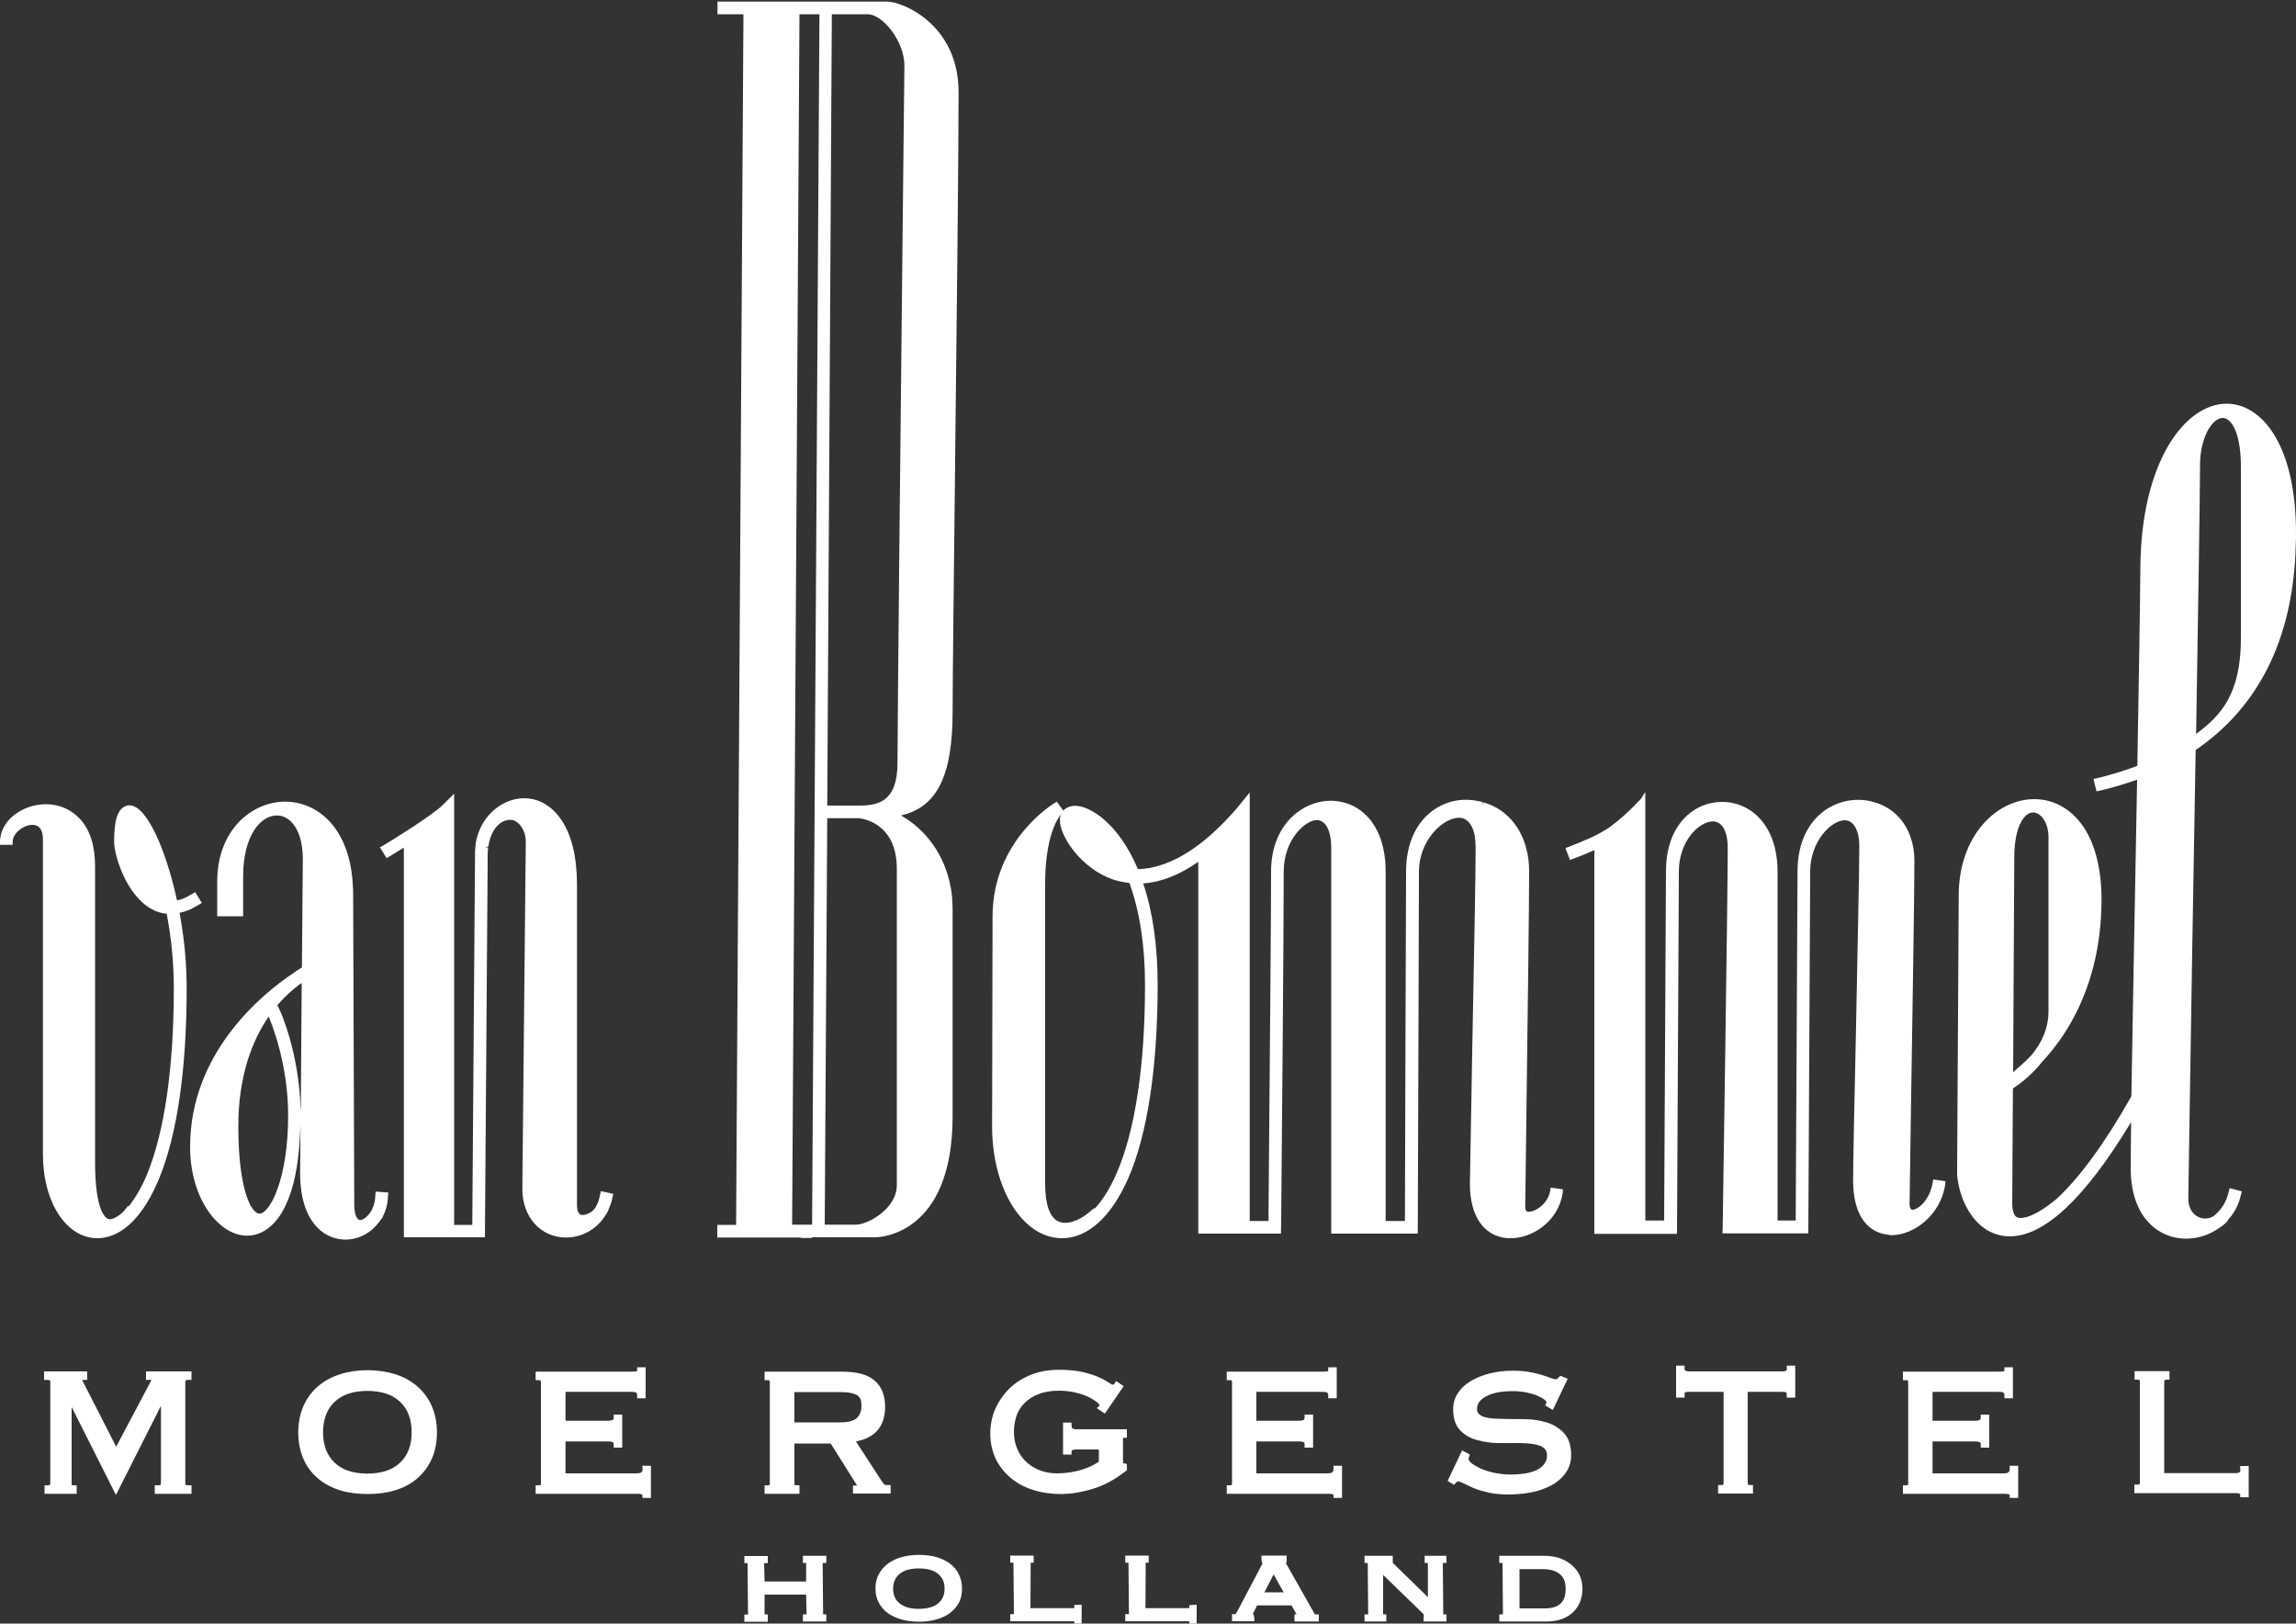
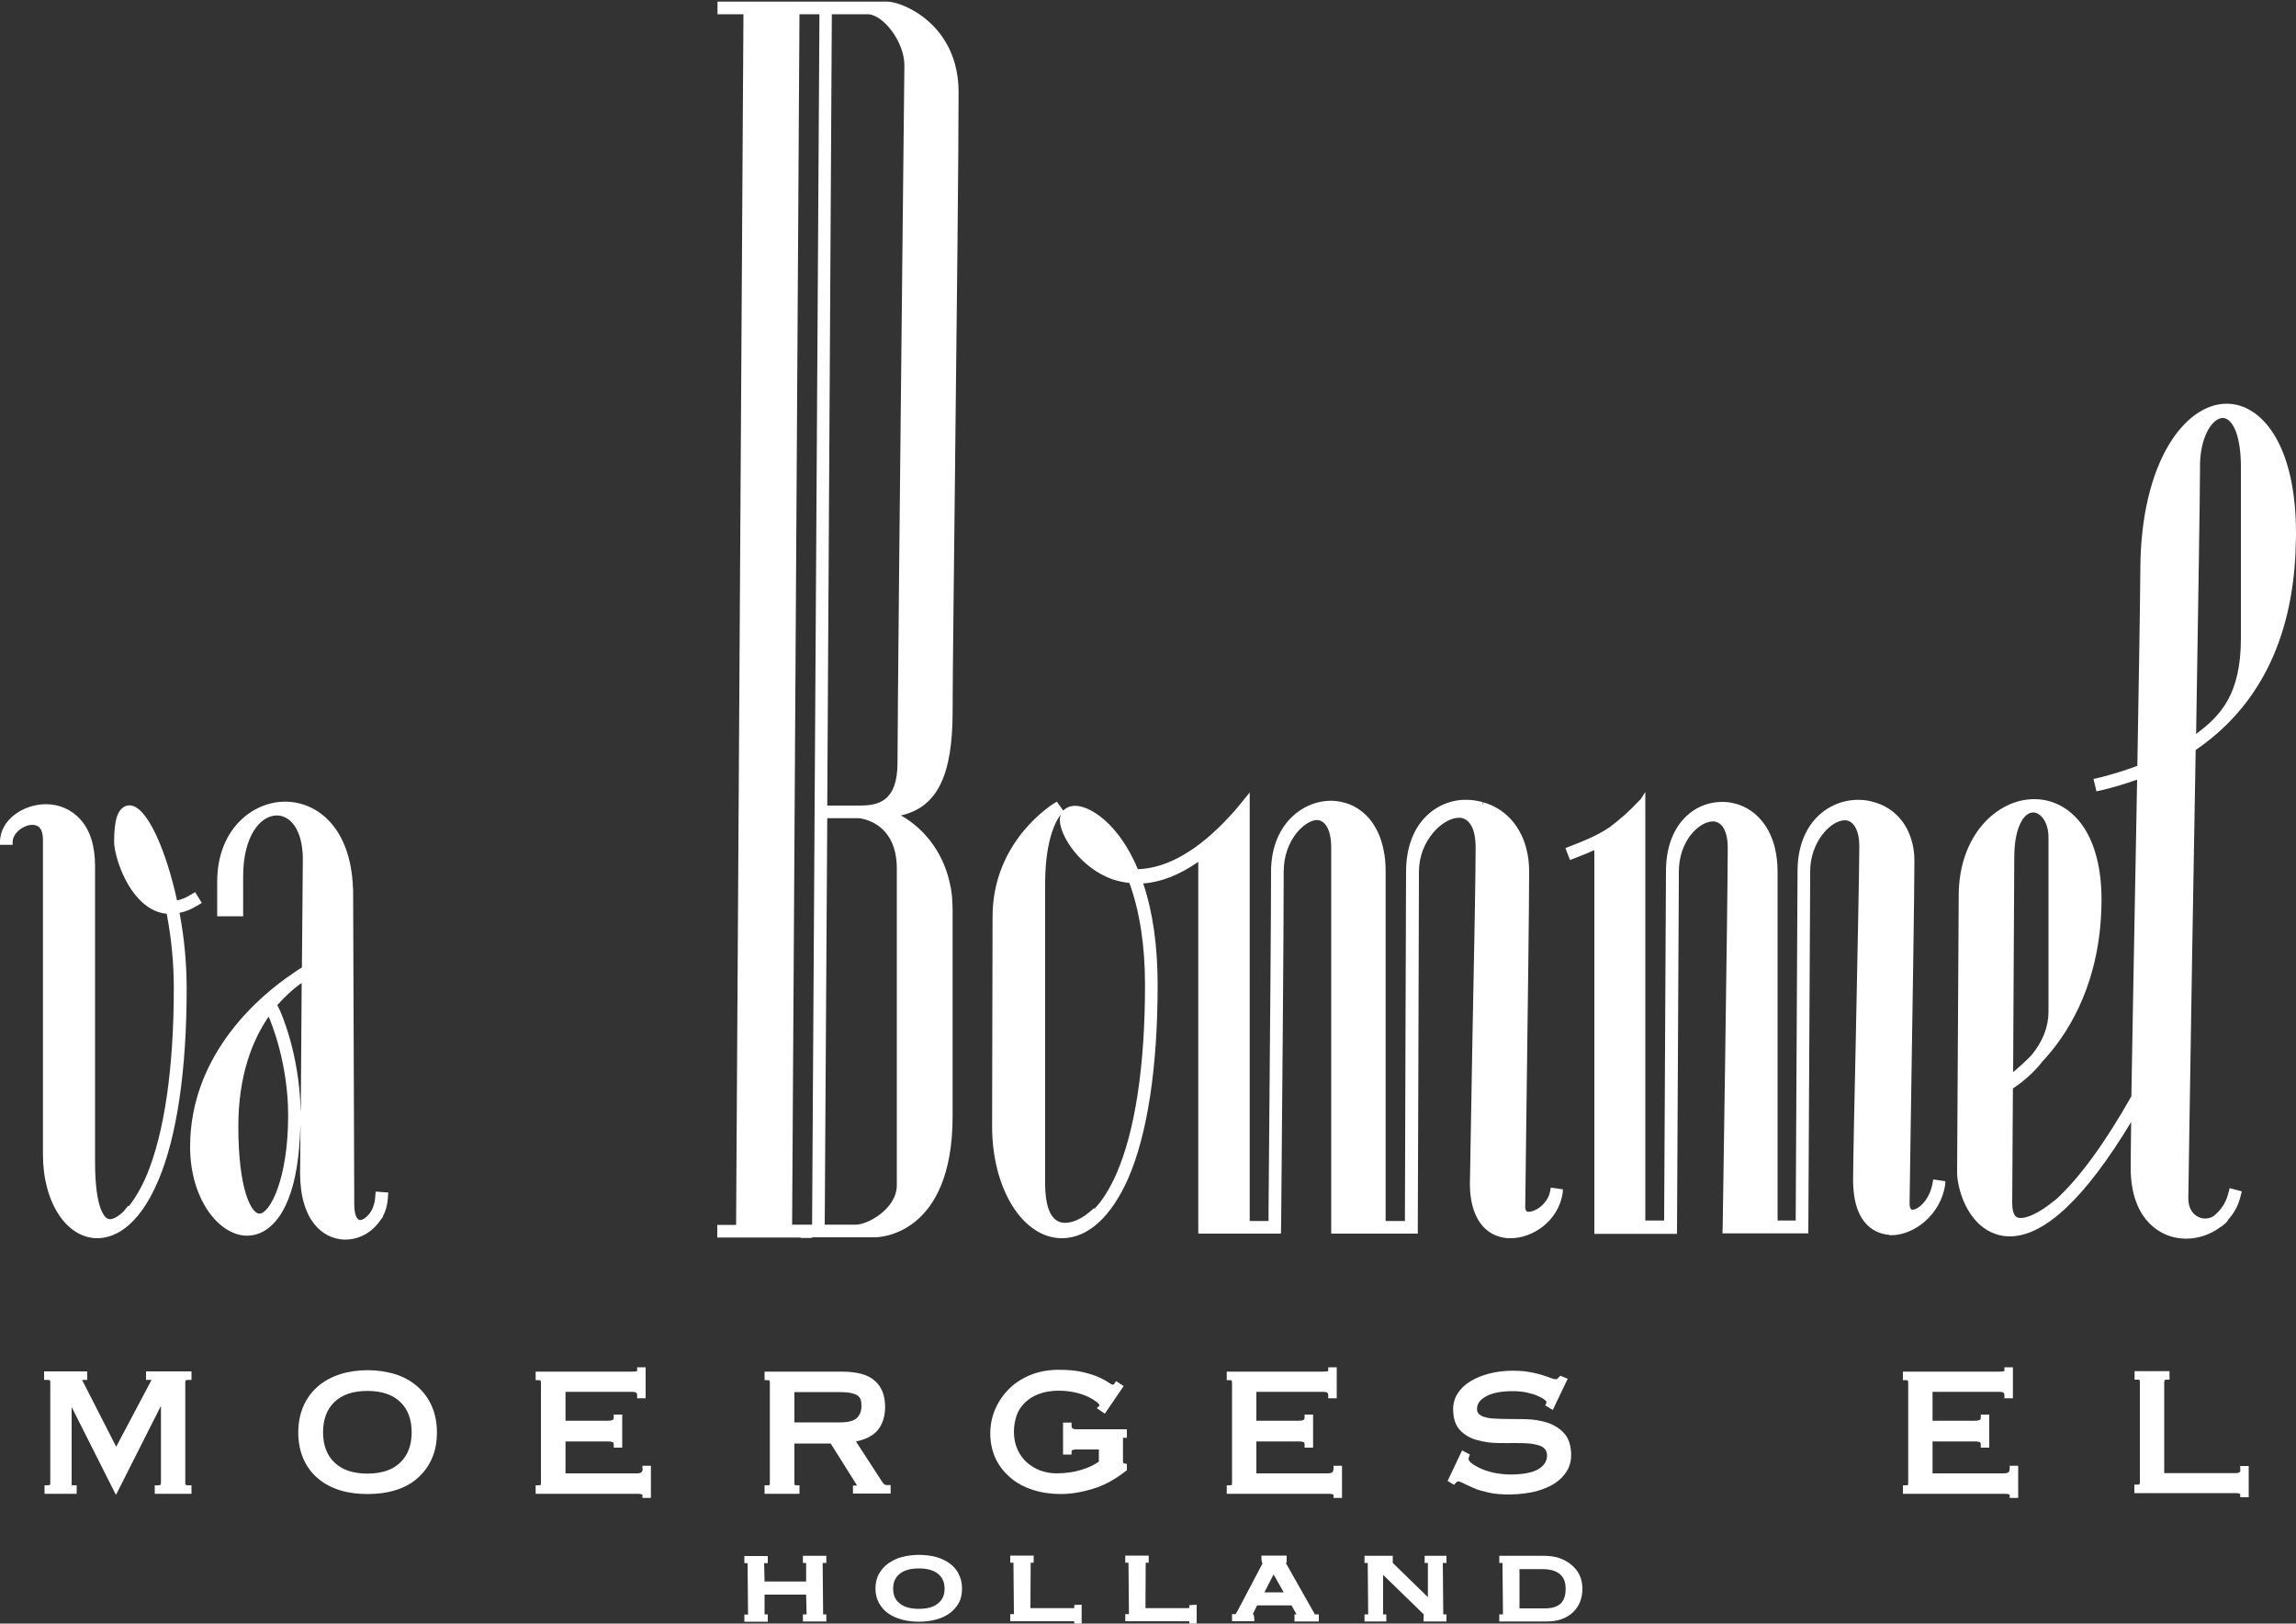
<svg xmlns="http://www.w3.org/2000/svg" version="1.1" id="Laag_2" x="0px" y="0px" viewBox="0 0 1000 707" style="enable-background:new 0 0 1000 707;" xml:space="preserve">
  <rect x="0" y="0" width="1000" height="707" fill="#333333" stroke="none" />
  <style type="text/css">
	.st0{fill:#FFFFFF;}
</style>
  <g>
    <path class="st0" d="M386.4,0.7h-73.9v5.5h11.3l-3.2,527.2h-8.2v5.5h36.3v0.2l4.3,0l1.2-0.3l27,0c1.4,0,33.7-0.6,33.7-52.7v-89.9   c0-1.5-0.1-3-0.2-4.8l0-0.4c-0.1-1.5-0.4-3-0.6-4.5l-0.1-0.3c-2.4-13.4-10.4-24.8-21.6-31.1c15.8-3.6,22.5-17.4,22.5-45.2   c0-14.4,0.6-62.4,1.1-108.8l0-0.9c0.7-57.5,1.5-135.4,1.5-159.7C417.7,10.7,393.1,0.7,386.4,0.7z M360.3,350.8l2-344.6l15.6,0   c6.5,0,16,11.7,16,22.3l-0.8,75.1c-0.9,80.1-2.2,213.8-2.2,228.5c0,17.3-8.7,18.7-16.8,18.7H360.3z M360.3,356.3l13.8,0   c0.7,0.1,16.5,1.5,16.5,22v137.8c0,10.3-12.7,17.2-17.8,17.2h-13.6L360.3,356.3z M356.9,6.2l-3.2,527.1H345l3.2-527.1H356.9z    M412.9,386.6L412.9,386.6L412.9,386.6L412.9,386.6z" />
    <path class="st0" d="M823.7,537.9c9.8,0,21.5-8.7,23.5-22l0.1-1.5l-5.3-0.8l-0.2,1.2c-1.3,7.9-6.4,12-8.9,12c0,0,0,0,0,0   c-0.3,0-0.5-0.1-0.8-0.6l-0.2-0.4l0,0c-0.1-0.2-0.1-0.4-0.1-0.5c-0.1-0.3-0.1-0.7-0.1-1.4l0.6-40.7c0.6-39.4,1.5-93.2,1.5-108.5   c0-3.4-0.5-6.6-1.5-9.6c-2.5-7.9-8.4-13.7-16.1-15.8c-2.2-0.7-4.5-1-6.9-1c-6.9,0-13.4,2.8-18.2,7.8c-5.4,5.7-8.2,13.7-8.2,23.3   c0,0-0.7,137.4-0.8,152.1h-7.9l0-152.1c0-3.6-0.4-6.9-1.2-10.3l-0.1-0.4c-2.6-10.1-9.4-17.2-18.2-19c-1.6-0.4-3.2-0.5-4.8-0.5   c-11.7,0-24.3,9.5-24.3,30.2c0,0-0.7,137.4-0.8,152.1h-8.2V349l0-4.1l-2,3.1l-0.8,0.8c-4,4.3-8.3,8.1-12.7,11.4   c-5.8,3.9-11.4,6-16.7,8.1l-2.6,1l2,5.2l2.6-1c2.9-1.1,5.4-2.1,8-3.3l0,167.1h36l0.8-154.9l0-2.8c0-13.4,8.8-21.9,14.9-21.9   c0.3,0,0.6,0,1,0.1c1.3,0.3,2.4,1.1,3.2,2.2c0.7,1,1.2,2.2,1.6,3.7c0.4,1.6,0.6,3.4,0.6,5.5c0,21.8-2.2,163.9-2.2,165.1l-0.1,2.8   h37.4l0-1.2c0,0,0.7-138.8,0.8-153.6l0-2.8c0-12.9,9-22.3,15.1-22.3c0.4,0,0.7,0.1,1,0.1c1.3,0.3,2.3,1.1,3.1,2.2   c0.7,1,1.2,2.2,1.6,3.6c0.4,1.6,0.6,3.4,0.6,5.4c0,10.5-0.8,46.6-1.5,82.7c-0.6,26.7-1.2,55.8-1.2,62.6c0,20.6,10.9,23.5,15.5,23.9   C823,537.9,823.3,537.9,823.7,537.9z" />
    <path class="st0" d="M675.2,518.4c-0.8,5.4-6.1,9.3-9.5,9.3c0,0,0,0,0,0c-0.6,0-1.1-0.2-1.3-1.2c0-0.2-0.1-0.4-0.1-0.6l0-0.4   l0.6-47.6c0.5-37.5,1.1-84.2,1.1-98.4c0-3.6-0.4-7-1.3-10.2l-0.1-0.4c0-0.1-0.1-0.2-0.1-0.4c-2.8-9.6-9.5-16.6-18.4-19.1l-0.3,1.2   l0-1.3c-0.6-0.2-1.2-0.3-1.7-0.4c-9.1-2-17.7,0.9-23.7,7.3c-5.2,5.6-8,13.7-8,23.4c0,0-0.5,137.4-0.5,152.1h-8.4V379.6   c0-3.6-0.3-6.9-1-10c-1.1-5.2-3.2-9.6-6.1-13.1c-3.2-3.7-7.2-6.2-11.8-7.2c-1.7-0.4-3.4-0.6-5-0.6c-11.9,0-24.7,9.6-25.9,27.9   c-0.1,1-0.1,1.9-0.1,2.9c0,17.4-0.4,67.1-1.1,147.8l0,4.4h-8.2V345.1l-4.9,6c-1.1,1.4-2.3,2.7-3.4,3.9   c-13.9,15.2-27.5,23.1-40.4,23.5c-8.5-20.2-21-27.6-27.3-27.6c-2.2,0-4,0.8-5.2,2.1l-2.8-3.9l-1,0.6c-0.3,0.2-27,16.1-27,49.5   l-0.2,91.3c0,27.3,13.4,48.7,30.4,48.7c11.3,0,21.5-9.3,28.9-26.1c8.4-19.3,12.8-48.5,12.8-84.3c0-16.8-2.1-31.7-6.3-44.1   c7.7-0.5,15.8-3.7,24-9.4l0,161.9h36l0.1-5.5c0.4-45,1.1-124.5,1.1-150.6v-1.5c0-14,9.4-22.5,14.5-22.5c0.3,0,0.6,0,0.9,0.1   c1.2,0.3,2.3,1.1,3.1,2.3c0.7,1,1.2,2.3,1.6,3.9c0.4,1.7,0.6,3.7,0.6,5.9v167.9h37.7V536c0,0,0.5-138.8,0.5-153.6l0-2.8   c0-13.6,10.4-23.5,17.5-23.5c0.5,0,0.9,0.1,1.2,0.1c1.5,0.4,2.7,1.2,3.6,2.6c0.8,1.1,1.4,2.5,1.8,4.2c0.4,1.8,0.6,4,0.6,6.3   c0,10.8-0.7,49.3-1.4,83.3l-1.1,63c0,14.1,6.2,22.9,16.6,23.6c0.4,0,0.8,0,1.2,0c9.5,0,20.7-7.4,22.6-19.6l0.1-1.7l-5.3-0.7   L675.2,518.4z M484.5,382.9c2.1,0.7,4.6,1.3,7.4,1.6c4.5,12.4,6.8,27.3,6.8,44.4c0,35.1-4.3,63.5-12.4,82.1   c-2.8,6.4-6,11.6-9.6,15.4l-0.2-0.3l-2.1,1.8c-4.6,3.9-10,5.6-13.4,4c-3.8-1.7-5.8-7.5-5.8-16.3V384.8c0-20.4,5.4-28.4,6.9-30.2   c-0.3,0.7-0.5,1.6-0.5,2.5C461.6,364.1,470.7,378,484.5,382.9z" />
-     <path class="st0" d="M263.9,528.9l1.1-1.8l-0.1-0.1c0.7-1.5,1.3-3,1.6-4.4l0.6-2.7l-5.4-1.2l-0.6,2.7c-0.3,1.6-1,3.1-1.8,4.5   l-0.3,0.4c-1.2,1.8-4.5,3.2-6,2.7c-0.8-0.3-1.4-1.2-1.6-2.7c0-0.4-0.1-0.8-0.1-1.3l0-139.5c0-12.3-2.3-21.9-6.9-28.6   c-4.1-6-9.8-9.3-16.2-9.3c-8.2,0-17.9,6.2-20.7,18l-0.1,0.5c-0.1,0.5-0.2,0.9-0.2,1.4c-0.1,0.3-0.1,0.7-0.1,1   c-0.1,0.4-0.1,0.8-0.1,1.2c-0.1,0.6-0.1,1.2-0.1,2l-1.2,161.7h-7.9V345.6l-4.7,4.7c-4.8,4.8-23,16-25.2,17.3l-2.4,1.4l2.9,4.7   l2.3-1.4c0.3-0.2,2.3-1.4,5.2-3.2v169.7h35.3l1.2-164.1l0-2.6c0-1,0.1-2,0.2-3l-1.2-0.2l1.3-0.3c1-6.9,4.8-11.6,9.6-11.6   c3.5,0,6.7,4.5,6.7,9.5l-1.5,151.3c0,12.2,8,21.1,19.1,21.1C253.6,538.9,260.2,535.1,263.9,528.9z M208,372L208,372L208,372   L208,372z" />
    <path class="st0" d="M969.8,175.8c-18.1,0-37.4,25.2-37.6,72c-0.1,15.1-0.7,51.7-1.3,85.7c-5.3,2-10.9,3.7-16.4,5.1l-2.7,0.6   l1.3,5.4l2.7-0.6c5-1.2,9.9-2.7,15-4.5l-0.6,32.6c-0.7,39.9-1.5,78-1.9,105.3c-11.6,20.5-22.6,35.5-32.7,44.8l-1.8,1.4   c-5.4,4.3-10.5,6.8-13.7,6.8c-0.6,0-1.2-0.1-1.6-0.3c-1.7-0.8-2.1-3.9-2.1-6.2l0.3-49.9c3.6-2.4,8.6-6.3,12.8-11.7   c10.5-11.2,23.4-31.1,25.5-62c0.2-3.1,0.3-5.9,0.3-8.5c0-13.8-3-25.2-8.7-32.9c-5.2-7-12.5-10.9-20.6-10.9   c-16.2,0-32.9,15.7-32.9,42l-0.7,120.6c0,1.9,0.3,3.9,0.8,6.1c1.9,8.5,7.4,18.6,17.4,21.1c1.5,0.4,3.1,0.6,4.7,0.6   c15.2,0,32.9-16.7,52.9-49.8c-0.1,8.6-0.2,15.4-0.2,20c0,20.5,10.8,29.2,21,30.6c1,0.1,2.1,0.2,3.1,0.2c5.2,0,10.4-1.7,14.6-4.8   c0.6-0.4,1.2-0.7,1.7-1.2l1.2-1l0.8-1l-0.1-0.1c2.6-2.8,4.5-6.2,5.4-9.8l0.7-2.7l-5.3-1.4l-0.7,2.7c-1,3.7-3.1,6.9-6.2,9.4   c-1.9,1.3-4.5,1.5-6.6,0.5c-2.9-1.3-4.5-4.3-4.5-8.1c0-4.4,0.9-55.7,1.7-108l1.5-87.3c27.1-18.5,41.8-47.5,43.5-86.2   c0-0.4,0-0.8,0-1.2l0.1-2.4c0.1-1.4,0.1-2.8,0.1-4.2C1000.1,193.4,984.9,175.8,969.8,175.8z M961.6,187.4c1.9-3.4,4.3-5.4,6.5-5.4   c2.1,0,4.1,2,5.5,5.4l0.4,1c1.3,3.8,2,8.8,2,14.8V278c0,24.2-8.7,33.6-19.5,41.6c0.9-54.8,1.7-106.3,1.7-116.3   C958.1,197.2,959.4,191.5,961.6,187.4z M885.5,353.8c3.2,0,6.7,4.1,6.7,10.8v75.9c0,6.7-2.5,13.1-7.5,19.1c-2.5,2.6-5.2,5-7.9,7.3   l0.5-93.6c0-6.7,1.1-12.1,3.1-15.6C881.8,355.2,883.6,353.8,885.5,353.8z" />
    <path class="st0" d="M149.8,539.8l0.6,0c6,0,11.6-3.1,15.1-8.2l1.3-1.7l-0.1-0.1c1.3-2.4,2-5,2.2-7.7l0.2-2.8l-5.5-0.4l-0.2,2.8   c-0.2,2.4-1,4.7-2.3,6.6l-0.3,0.3c-1.5,1.9-3.3,3-4.4,2.6c-1.1-0.4-2.1-2.6-2.1-6.6c0,0,0,0-0.5-137.1l-0.1-1.2h0   c-1-25.7-15.4-37.2-29.5-37.2c-14.4,0-29.6,12.2-29.6,34.8v15.1h11.3v-17.4c0-17.4,7.4-26.5,14.7-26.5c5.5,0,11.1,5.7,11.3,18.5   l-0.4,47.7c-1,0.6-2.5,1.5-4.1,2.7c-13.4,9-44.6,34.5-44.6,75.4c0,23.1,12.8,38.7,24.8,38.7c6.7,0,12.7-4.6,16.7-13   c3.5-7.2,5.6-17.1,6.3-29.6c0.1-1.9,0.2-3.8,0.3-5.8l-0.2,21C130.7,531.6,140.6,539.4,149.8,539.8z M125.5,485.7   c0,28.1-8.1,42.8-12.5,42.8c-3.5,0-9.2-10.3-9.2-38c0-22.3,6.2-37.6,13.2-47.8C118.2,445.4,125.5,463.2,125.5,485.7z M130.9,482.9   L130.9,482.9c-0.6-24.2-8.6-42.1-9-42.9l-1.1-2.3c3.4-3.9,6.7-6.8,9.5-8.9c0.4-0.3,0.7-0.5,1.1-0.7L131,484L130.9,482.9z" />
    <path class="st0" d="M42.4,539.2c6,0,17.4-3.3,26.7-25.5c8-19.1,12.2-47.9,12.2-83.2c0-10.8-1-21.8-3.1-33c2.6-0.5,5-1.5,7.3-2.9   l2.4-1.4l-2.9-4.7l-2.4,1.4c-1.8,1.1-3.6,1.8-5.5,2.2c-4.5-20.8-12.9-41.4-20.7-41.4c-1.4,0-4.1,0.7-5.5,5   c-0.8,2.5-1.2,6.2-1.2,10.9c0,5.5,5,22.9,16.2,29.2c2.1,1.2,4.3,1.9,6.7,2.1c2.1,10.9,3.1,21.8,3.1,32.5c0,34.6-4.1,62.7-11.7,81.1   c-2.3,5.5-5,10.1-7.9,13.8l-0.3-0.2l-1.7,2.1c-0.9,1.1-4.7,4.4-7,3.6c-1.3-0.5-5.7-3.7-5.7-25V377.2c0-8.9-2.2-15.9-6.6-20.6   c-3.8-4.1-9-6.4-14.8-6.4c-9.6,0-20,6.6-20,16.5v1.2h5.5v-1.2c0-4,4.8-7.5,8.6-7.5c0.9,0,2.2,0.2,3.1,1.2c1,1.1,1.5,2.8,1.5,5.3   v137.1C18.7,523.5,28.9,539.2,42.4,539.2z" />
  </g>
  <path class="st0" d="M63.6,600.9h1.3c0.6,0,0.9,0,1.1,0c-0.1,0.2-0.2,0.4-0.2,0.4L50.6,630L36,601.4l-0.3-0.3c0,0,0.2-0.2,1-0.2H38  v-3.7H19.2v3.7h1.3c1,0,1.2,0.2,1.2,0.2c0.1,0.1,0.2,0.3,0.2,0.9v43.7c0,0.3,0,0.7-0.2,0.9c0,0-0.2,0.2-1,0.2h-1.3v3.7h14v-3.7h-1.3  c-0.6,0-0.8-0.1-0.8-0.1c-0.2-0.2-0.2-0.5-0.1-0.9v-33.1L50.5,651l19.6-38.8v33.5c0,0.4-0.1,0.7-0.2,0.9c0,0-0.2,0.2-1.2,0.2h-1.3  v3.7h16v-3.7h-1.3c-0.9,0-1.2-0.2-1.2-0.2c-0.2-0.2-0.2-0.5-0.2-0.9v-43.7c0-0.6,0.2-0.8,0.2-0.9c0,0,0.3-0.2,1.2-0.2h1.3v-3.7H63.6  V600.9z" />
  <path class="st0" d="M181.6,603.6c-2.7-2.3-5.9-4.1-9.6-5.2c-7.3-2.3-16.6-2.3-23.8,0c-3.7,1.2-6.9,2.9-9.6,5.2  c-2.7,2.3-4.9,5.2-6.4,8.6c-1.5,3.4-2.3,7.3-2.3,11.6s0.8,8.2,2.3,11.6c1.5,3.4,3.7,6.3,6.4,8.5c2.7,2.3,6,4,9.6,5.1  c3.6,1.1,7.6,1.6,11.9,1.6s8.3-0.5,11.9-1.6c3.7-1.1,6.9-2.8,9.6-5.1c2.7-2.3,4.9-5.2,6.4-8.5c1.5-3.3,2.3-7.2,2.3-11.6  s-0.8-8.2-2.3-11.6C186.5,608.8,184.3,605.9,181.6,603.6z M179.3,623.7c0,5.6-1.7,10.1-5,13.2c-3.3,3.2-8.1,4.8-14.3,4.8  c-6.2,0-11-1.6-14.3-4.8c-3.3-3.1-5-7.6-5-13.2c0-5.6,1.7-10.1,5-13.2c3.3-3.2,8.1-4.8,14.3-4.8s11,1.6,14.3,4.8  C177.6,613.6,179.3,618.1,179.3,623.7z" />
  <path class="st0" d="M279.9,639.5c0,0.5-0.1,1.3-0.5,1.6c-0.2,0.2-0.8,0.5-2.2,0.5h-30.9v-13.9h18.5c1.5,0,2,0.3,2.2,0.4  c0.3,0.2,0.3,0.6,0.3,1v1.3h3.7V616h-3.7v1.3c0,0.8-0.3,0.9-0.4,1c-0.6,0.3-1.3,0.4-2.3,0.4h-18.3v-12.6H275c1.7,0,2.1,0.3,2.1,0.4  c0.2,0.2,0.4,0.4,0.4,1.1v1.3h3.7v-13.5h-3.7v1.3c0,0.2,0,0.4-0.1,0.4c0,0-0.5,0.2-2.5,0.2h-41.6v3.7h1.3c0.6,0,0.8,0.1,0.8,0.2  c0.1,0.2,0.2,0.5,0.2,0.9v43.7c0,0.3,0,0.7-0.2,0.9c0,0-0.2,0.1-0.8,0.1h-1.3v3.7h44.4c1,0,2.1,0.2,2.1,0.5v1.3h3.7v-14h-3.7V639.5z  " />
  <path class="st0" d="M371.5,646.7v3.7h16.4v-3.7h-1.3c-1,0-1.3-0.2-1.3-0.2c-0.2-0.1-0.6-0.5-1.4-1.7l-11.1-17.1  c4.1-0.8,7.2-2.4,9.2-4.6c2.3-2.6,3.5-6.1,3.5-10.5c0-4.9-1.5-8.8-4.6-11.4c-3-2.7-7.8-3.9-14.5-3.9H333v3.7h1.3  c0.6,0,0.8,0.1,0.8,0.2c0.1,0.2,0.2,0.5,0.2,0.9v43.7c0,0.3,0,0.7-0.2,0.9c0,0-0.2,0.1-0.8,0.1H333v3.7h15.2v-3.7H347  c-0.6,0-0.8-0.1-0.8-0.1c-0.2-0.2-0.2-0.6-0.2-0.9v-17.2h15.8l11.5,18.3c-0.1,0-0.2,0-0.4,0H371.5z M345.9,606.2h19.4  c2.1,0,3.9,0.1,5.3,0.4c1.3,0.3,2.2,0.6,2.9,1.1c0.6,0.5,1.1,1,1.3,1.7c0.3,0.7,0.4,1.7,0.4,2.9c0,2.2-0.7,3.9-2,5.2  c-1.4,1.3-3.9,1.9-7.4,1.9h-19.8V606.2z" />
  <path class="st0" d="M490.8,640.3v-2.8l-1-0.2c-0.4-0.1-0.6-0.2-0.6-0.2c0-0.1-0.1-0.4-0.1-1.4v-8.4c0-0.7,0.1-1.1,0-1.2  c0.1,0,0.2,0,0.4,0h1.3v-3.7h-22c-2,0-2.1-0.8-2.1-1.6v-1.3h-3.7v13.9h3.7v-1.3c0-0.2,0-0.9,2.1-0.9h9.8v5.3c-2,1.4-4.5,2.6-7.4,3.5  c-3.2,1-6.9,1.6-11,1.6c-2.4,0-4.7-0.4-7-1.2c-2.2-0.8-4.2-2-5.9-3.5c-1.7-1.5-3.1-3.4-4.1-5.6c-1-2.2-1.6-4.8-1.6-7.8  c0-2.4,0.4-4.7,1.1-6.9c0.7-2.1,1.9-4,3.5-5.6c1.6-1.6,3.6-3,6.1-3.9c2.5-1,5.4-1.5,8.9-1.5c2.6,0,5,0.3,7.2,0.8  c2.2,0.5,4.1,1.2,5.8,2c1.6,0.8,2.8,1.6,3.7,2.3c0.9,0.8,1,1.2,1,1.4l-1.2,1.1l3.5,2.4l8.2-12l-3.3-2.2l-0.7,1.1  c-0.1,0.2-0.3,0.4-0.6,0.5c-0.1,0-0.6,0-1.7-0.8c-1-0.7-2.4-1.5-4.4-2.4c-1.9-0.9-4.2-1.6-7.1-2.3c-2.9-0.7-6.5-1-10.6-1  c-4.2,0-8.2,0.7-11.8,2.1c-3.6,1.4-6.8,3.4-9.4,5.9c-2.6,2.5-4.7,5.5-6.2,8.8s-2.3,7.1-2.3,11c0,3.9,0.8,7.5,2.3,10.8  c1.5,3.2,3.7,6,6.5,8.4c2.7,2.3,6,4.1,9.8,5.3c3.7,1.2,7.8,1.8,12.1,1.8c4.2,0,8.8-0.7,13.7-2.2c5-1.4,9.9-4.1,14.6-7.8L490.8,640.3  z" />
  <path class="st0" d="M580.8,639.5c0,0.5-0.1,1.3-0.5,1.6c-0.2,0.2-0.8,0.5-2.2,0.5h-30.9v-13.9h18.5c1.5,0,2,0.3,2.2,0.4  c0.3,0.2,0.3,0.6,0.3,1v1.3h3.7V616h-3.7v1.3c0,0.8-0.3,0.9-0.4,1c-0.6,0.3-1.3,0.4-2.3,0.4h-18.3v-12.6H576c1.7,0,2.1,0.3,2.1,0.4  c0.2,0.2,0.4,0.4,0.4,1.1v1.3h3.7v-13.5h-3.7v1.3c0,0.2,0,0.4-0.1,0.4c0,0-0.5,0.2-2.5,0.2h-41.6v3.7h1.3c0.6,0,0.8,0.1,0.8,0.2  c0.1,0.2,0.2,0.5,0.2,0.9v43.7c0,0.3,0,0.7-0.2,0.9c0,0-0.2,0.1-0.8,0.1h-1.3v3.7h44.4c1,0,2.1,0.2,2.1,0.5v1.3h3.7v-14h-3.7V639.5z  " />
  <path class="st0" d="M669.1,649.4c3.2-0.9,6-2.1,8.3-3.6c2.3-1.6,4-3.4,5.2-5.5c1.2-2.1,1.7-4.3,1.7-6.5c0-4.1-1-7.4-3-9.6  c-1.9-2.1-4.4-3.7-7.4-4.7c-2.9-0.9-6-1.4-9.4-1.5c-5.2-0.1-10.2,0-14.4-0.3c-1.5-0.1-2.8-0.4-3.8-0.7c-1-0.3-1.7-0.8-2.3-1.4  c-0.5-0.5-0.7-1.2-0.7-2.1c0-2.2,1.3-4,3.9-5.4c2.8-1.6,6.8-2.3,11.7-2.3c2.2,0,4.3,0.2,6.1,0.6c1.8,0.4,3.5,0.9,4.8,1.5  c1.3,0.6,2.3,1.1,3,1.7c0.5,0.4,0.7,0.7,0.7,0.7c0,0.5,0,0.7,0,0.7l-0.5,1l3.3,2l6.5-13.6l-3.2-1.3l-0.6,0.6  c-0.3,0.3-0.6,0.5-0.8,0.8c0,0-0.2,0.1-0.8,0.1c-0.3,0-0.9-0.1-1.9-0.5c-1-0.4-2.2-0.8-3.8-1.3c-1.5-0.5-3.3-0.9-5.4-1.3  c-2.1-0.4-4.6-0.6-7.4-0.6c-3.6,0-7,0.4-10.1,1.2c-3.1,0.8-5.9,1.9-8.2,3.3c-2.4,1.4-4.3,3.2-5.6,5.2c-1.4,2.1-2.1,4.5-2.1,7  c0,4,1,7.1,3,9.2c1.9,2,4.4,3.5,7.4,4.3c2.9,0.8,6,1.3,9.4,1.3c5.2,0.1,10.2-0.2,14.3,0.3c1.4,0.2,2.7,0.5,3.8,0.9  c1,0.4,1.7,0.9,2.2,1.6c0.5,0.7,0.8,1.5,0.8,2.6c0,2.4-1.2,4.3-3.5,5.8c-2.5,1.6-6.7,2.5-12.6,2.5c-2.3,0-4.5-0.3-6.8-0.7  c-2.2-0.5-4.2-1.1-6-1.9c-1.7-0.8-3.1-1.6-4.1-2.4c-0.8-0.7-1.2-1.3-1.2-1.8c0-0.2,0.1-0.5,0.2-0.8l0.4-1.1l-3.4-1.8l-6.3,13.3  l2.8,1.7l0.7-0.8c0.6-0.7,1-0.7,1.1-0.7c0.3,0,0.9,0.1,2.2,0.8c1.2,0.6,2.7,1.3,4.5,2.1c1.8,0.8,4.1,1.4,6.7,2  c2.6,0.6,5.8,0.8,9.3,0.8C662.1,650.7,665.9,650.2,669.1,649.4z" />
-   <path class="st0" d="M778.3,596c0,0.5,0,1.2-2.1,1.2h-40.4c-2.1,0-2.1-0.7-2.1-1.2v-1.3H730v13.9h3.7v-1.3c0-0.6,0.1-0.9,0.2-0.9  c0.1-0.1,0.5-0.3,1.9-0.3h14.9v39.6c0,0.4-0.1,0.7-0.2,0.9c0,0-0.2,0.1-0.9,0.1h-1.3v3.7h15.2v-3.7h-1.3c-0.6,0-0.8-0.1-0.8-0.1  c-0.1-0.2-0.2-0.5-0.2-0.9v-39.6h14.9c1.3,0,1.8,0.2,1.9,0.3c0.1,0.1,0.2,0.4,0.2,0.9v1.3h3.7v-13.9h-3.7V596z" />
  <path class="st0" d="M875.3,639.5c0,0.5-0.1,1.3-0.5,1.6c-0.2,0.2-0.8,0.5-2.2,0.5h-30.9v-13.9h18.5c1.5,0,2,0.3,2.2,0.4  c0.3,0.2,0.3,0.6,0.3,1v1.3h3.7V616h-3.7v1.3c0,0.8-0.3,0.9-0.4,1c-0.6,0.3-1.3,0.4-2.3,0.4h-18.3v-12.6h28.8c1.7,0,2.1,0.3,2.1,0.4  c0.2,0.2,0.4,0.4,0.4,1.1v1.3h3.7v-13.5H873v1.3c0,0.2,0,0.4-0.1,0.4c0,0-0.5,0.2-2.5,0.2h-41.6v3.7h1.3c0.6,0,0.8,0.1,0.8,0.2  c0.1,0.2,0.2,0.5,0.2,0.9v43.7c0,0.3,0,0.7-0.2,0.9c0,0-0.2,0.1-0.8,0.1h-1.3v3.7h44.4c1,0,2.1,0.2,2.1,0.5v1.3h3.7v-14h-3.7V639.5z  " />
  <path class="st0" d="M975.8,639.9c0,0.9-0.2,1.6-2.1,1.6h-31.1v-39.2c0-0.9,0.2-1.2,0.2-1.3c0,0,0.3-0.2,0.8-0.2h1.3v-3.7h-15.2v3.7  h1.3c0.6,0,0.8,0.1,0.8,0.1c0.1,0.2,0.2,0.5,0.2,0.9v43.7c0,0.4-0.1,0.7-0.2,0.9c0,0-0.2,0.1-0.9,0.1h-1.3v3.7h44  c1,0,2.1,0.2,2.1,0.5v1.3h3.7v-13.6h-3.7V639.9z" />
  <path class="st0" d="M349.7,680.6h1.3c0.1,0,0.1,0,0.1,0v8.1H333l-0.2-8c0,0,0.1,0,0.3,0h1.3v-3.1h-10.2v3.1h1.3c0.1,0,0.1,0,0.1,0  l0.2,22.4c0,0-0.1,0-0.3,0h-1.3v3.1h10.2V703h-1.3c-0.1,0-0.1,0-0.1,0v-8.6h18.1l0.2,8.6c0,0-0.1,0-0.3,0h-1.3v3.1h10.2V703h-1.3  c-0.1,0-0.1,0-0.1,0l-0.2-22.4c0,0,0.1,0,0.3,0h1.3v-3.1h-10.2V680.6z" />
  <path class="st0" d="M413.6,680.8c-1.7-1.2-3.7-2.2-6-2.8c-4.5-1.2-10.1-1.2-14.7,0c-2.3,0.6-4.3,1.6-6,2.8  c-1.7,1.2-3.1,2.8-4.1,4.6c-1,1.8-1.5,4-1.5,6.3c0,2.4,0.5,4.5,1.5,6.3c1,1.8,2.3,3.4,4.1,4.6c1.7,1.2,3.7,2.1,6,2.7  c2.2,0.6,4.7,0.9,7.3,0.9c2.6,0,5.1-0.3,7.3-0.9c2.3-0.6,4.3-1.5,6-2.7c1.7-1.2,3.1-2.8,4.1-4.6c1-1.8,1.4-4,1.4-6.3  s-0.5-4.5-1.5-6.3C416.7,683.6,415.3,682.1,413.6,680.8z M411.4,691.8c0,2.8-0.9,4.8-2.8,6.4c-1.9,1.6-4.7,2.4-8.4,2.4  s-6.5-0.8-8.4-2.4c-1.9-1.5-2.8-3.6-2.8-6.4s0.9-4.8,2.8-6.4c1.9-1.6,4.7-2.4,8.4-2.4s6.5,0.8,8.4,2.4  C410.5,687,411.4,689,411.4,691.8z" />
  <path class="st0" d="M467.9,700.2c0,0-0.2,0.1-0.8,0.1h-18.3l0.1-19.8h1.3v-3.1H440v3.1h1.3c0.1,0,0.1,0,0.1,0l0.2,22.4  c0,0-0.1,0-0.3,0H440v3.1h27.1c0.4,0,0.6,0,0.8,0.1v0.9h3.2v-8.2l-3.2,0.1V700.2z" />
  <path class="st0" d="M518,700.2c0,0-0.2,0.1-0.8,0.1h-18.3l0.1-19.8h1.3v-3.1h-10.2v3.1h1.3c0.1,0,0.1,0,0.1,0l0.2,22.4  c0,0-0.1,0-0.3,0h-1.3v3.1h27.1c0.4,0,0.6,0,0.8,0.1v0.9h3.2v-8.2L518,699V700.2z" />
  <path class="st0" d="M572.7,703c0,0-0.2-0.2-0.3-0.5l-12-21.2c-0.2-0.3-0.3-0.6-0.5-0.8h0.5v-3.1h-11v1.3l0.2,1.9h0.4l-10.9,20.7  c-0.3,0.5-0.5,0.9-0.7,1.2c-0.2,0.3-0.3,0.6-0.1,0.4c-0.1,0-0.3,0-0.4,0h-1.3v3.1h9.7v-1.3L546,703h-0.4l1.9-3.9h15l2.2,3.9h-0.9  v3.1h10.6V703h-1.3C572.9,703,572.7,703,572.7,703z M559.1,693.4h-8.4l4-7.8L559.1,693.4z" />
  <path class="st0" d="M620.5,680.6h1.3c0.1,0,0.1,0,0.1,0v14.9l-15.3-14.9l0-3.1h-12.3v3.1h1.3c0.1,0,0.1,0,0.1,0l0.2,22.4  c0,0-0.1,0-0.3,0h-1.3v3.1h9.5V703h-1.3c-0.1,0-0.1,0-0.1,0v-17.2l17.7,17.2l-0.1,3.1h10V703h-1.3c-0.1,0-0.1,0-0.1,0l-0.2-22.4  c0,0,0.1,0,0.3,0h1.3v-3.1h-9.5V680.6z" />
  <path class="st0" d="M684.5,681.5c-1.5-1.3-3.3-2.3-5.3-3c-2-0.7-4.4-1-6.9-1h-19.3v3.1h1.3c0.1,0,0.1,0,0.1,0l0.2,22.4  c0,0-0.1,0-0.3,0h-1.3v3.1h20.4c2.5,0,4.8-0.3,6.7-1c2-0.7,3.6-1.7,5-3c1.3-1.3,2.4-2.8,3.1-4.6c0.7-1.8,1-3.7,1-5.7  c0-2.1-0.4-4-1.2-5.8S685.9,682.7,684.5,681.5z M661.7,683.3h10.1c3.3,0,5.8,0.7,7.6,2.2c1.7,1.4,2.5,3.5,2.5,6.4  c0,2.9-0.7,5-2.2,6.4c-1.5,1.4-3.8,2.1-6.8,2.1h-11.1V683.3z" />
</svg>